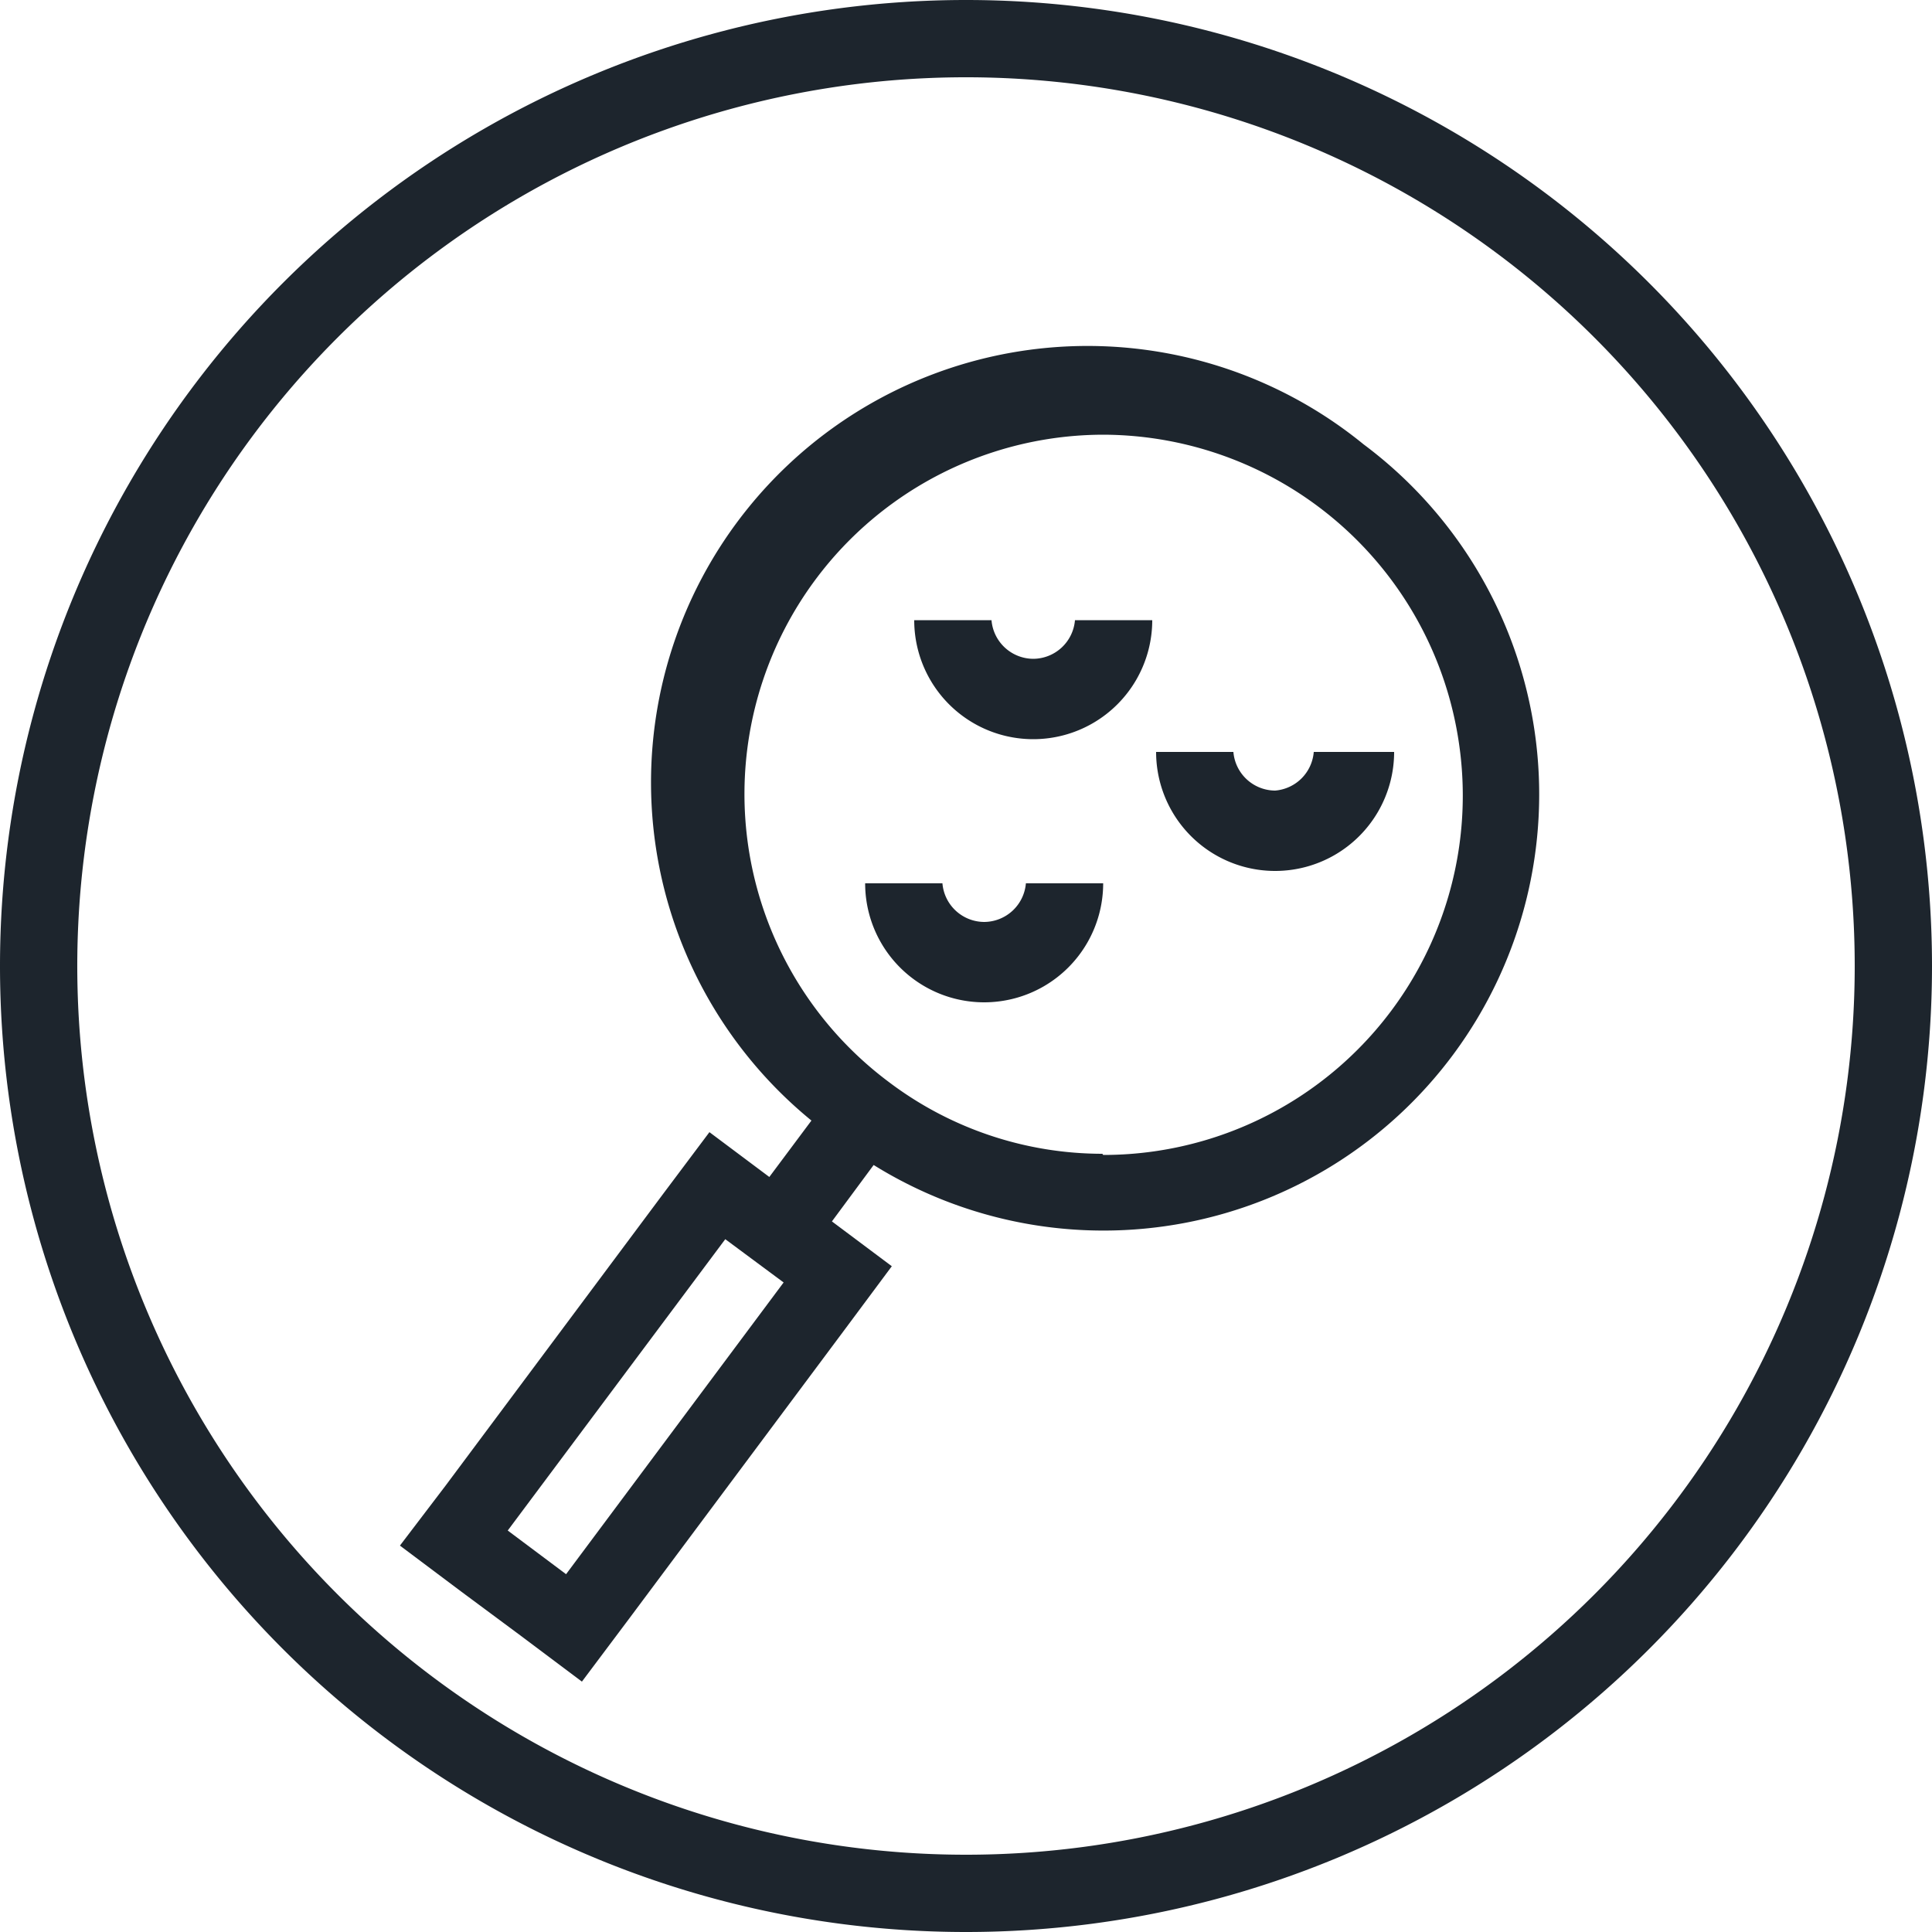
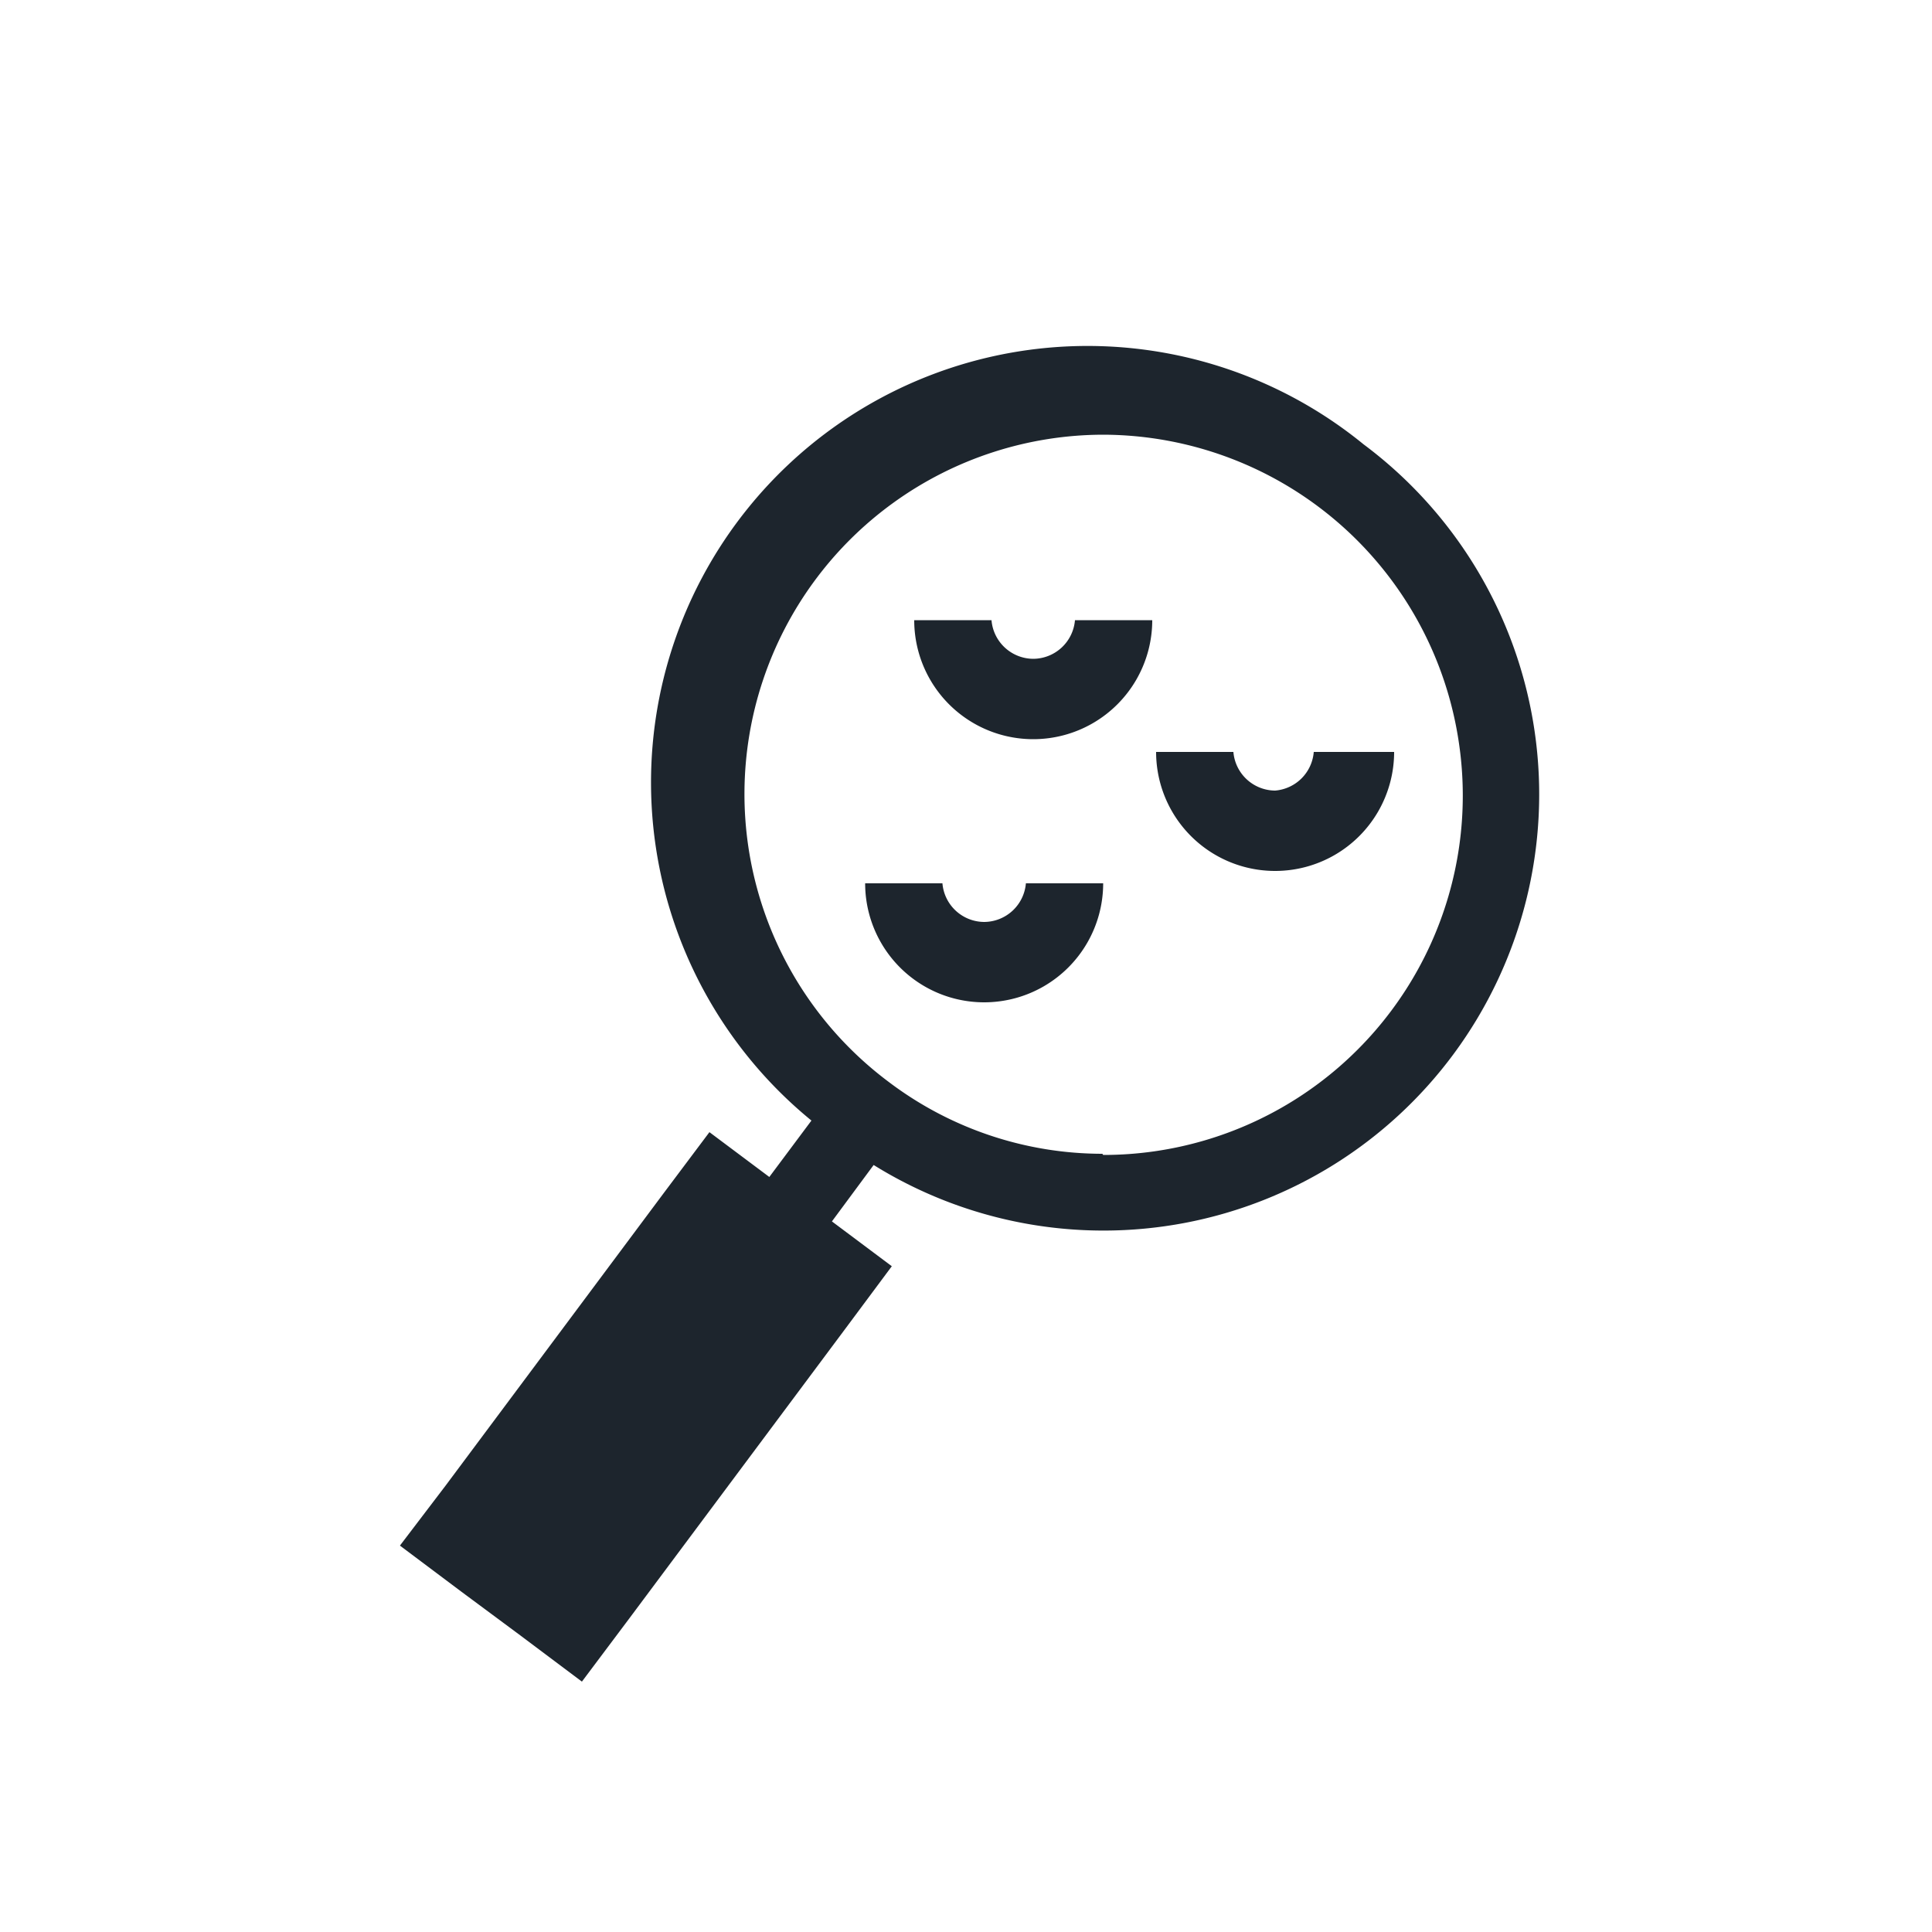
<svg xmlns="http://www.w3.org/2000/svg" viewBox="0 0 50 50">
  <defs>
    <style>.cls-1{fill:none;}.cls-2{fill:#1d252d;}</style>
  </defs>
  <g id="Grid">
    <path class="cls-1" d="M25,2A23,23,0,1,0,48,25,23,23,0,0,0,25,2ZM37.59,27.31a11.27,11.27,0,0,1-15,2.86l-1.08,1.46,1.55,1.16-1.19,1.6-5.63,7.55-1.2,1.6-1.6-1.2L12,41.22,10.35,40l1.19-1.6,5.63-7.55,1.2-1.6,1.55,1.16L21,29a11.29,11.29,0,1,1,16.58-1.66Z" />
-     <path class="cls-2" d="M25,0h0A25,25,0,0,0,0,25H0A25,25,0,0,0,25,50h0A25,25,0,0,0,50,25h0A25,25,0,0,0,25,0Zm0,48A23,23,0,1,1,48,25,23,23,0,0,1,25,48Z" />
-     <path class="cls-2" d="M35.29,11.5A11.29,11.29,0,0,0,21,29l-1.09,1.46-1.55-1.16-1.2,1.6-5.63,7.55L10.35,40l1.6,1.2,1.51,1.12,1.6,1.2,1.2-1.6,5.63-7.55,1.19-1.6-1.55-1.16,1.08-1.46a11.27,11.27,0,0,0,15-2.86A11.3,11.3,0,0,0,35.29,11.5ZM28.53,29.86A9.17,9.17,0,0,1,23,28a9.3,9.3,0,0,1,5.56-16.75,9.33,9.33,0,0,1,9.2,8,9.3,9.3,0,0,1-9.21,10.64ZM13.14,39.61l5.63-7.54,1.51,1.12-5.63,7.55Z" />
+     <path class="cls-2" d="M35.29,11.5A11.29,11.29,0,0,0,21,29l-1.09,1.46-1.55-1.16-1.2,1.6-5.63,7.55L10.35,40l1.6,1.2,1.51,1.12,1.6,1.2,1.2-1.6,5.63-7.55,1.19-1.6-1.55-1.16,1.08-1.46a11.27,11.27,0,0,0,15-2.86A11.3,11.3,0,0,0,35.29,11.5ZM28.53,29.86A9.17,9.17,0,0,1,23,28a9.3,9.3,0,0,1,5.56-16.75,9.33,9.33,0,0,1,9.2,8,9.3,9.3,0,0,1-9.21,10.64ZM13.14,39.61Z" />
    <path class="cls-2" d="M25.47,23.86a1.09,1.09,0,0,1-1.08-1h-2a3.08,3.08,0,0,0,6.16,0h-2A1.09,1.09,0,0,1,25.47,23.86Z" />
    <path class="cls-2" d="M26.74,17.05a1.09,1.09,0,0,1-1.08-1h-2a3.08,3.08,0,0,0,6.16,0h-2A1.09,1.09,0,0,1,26.74,17.05Z" />
    <path class="cls-2" d="M33,20.46a1.09,1.09,0,0,1-1.08-1h-2a3.08,3.08,0,0,0,6.16,0H34A1.09,1.09,0,0,1,33,20.46Z" />
  </g>
</svg>